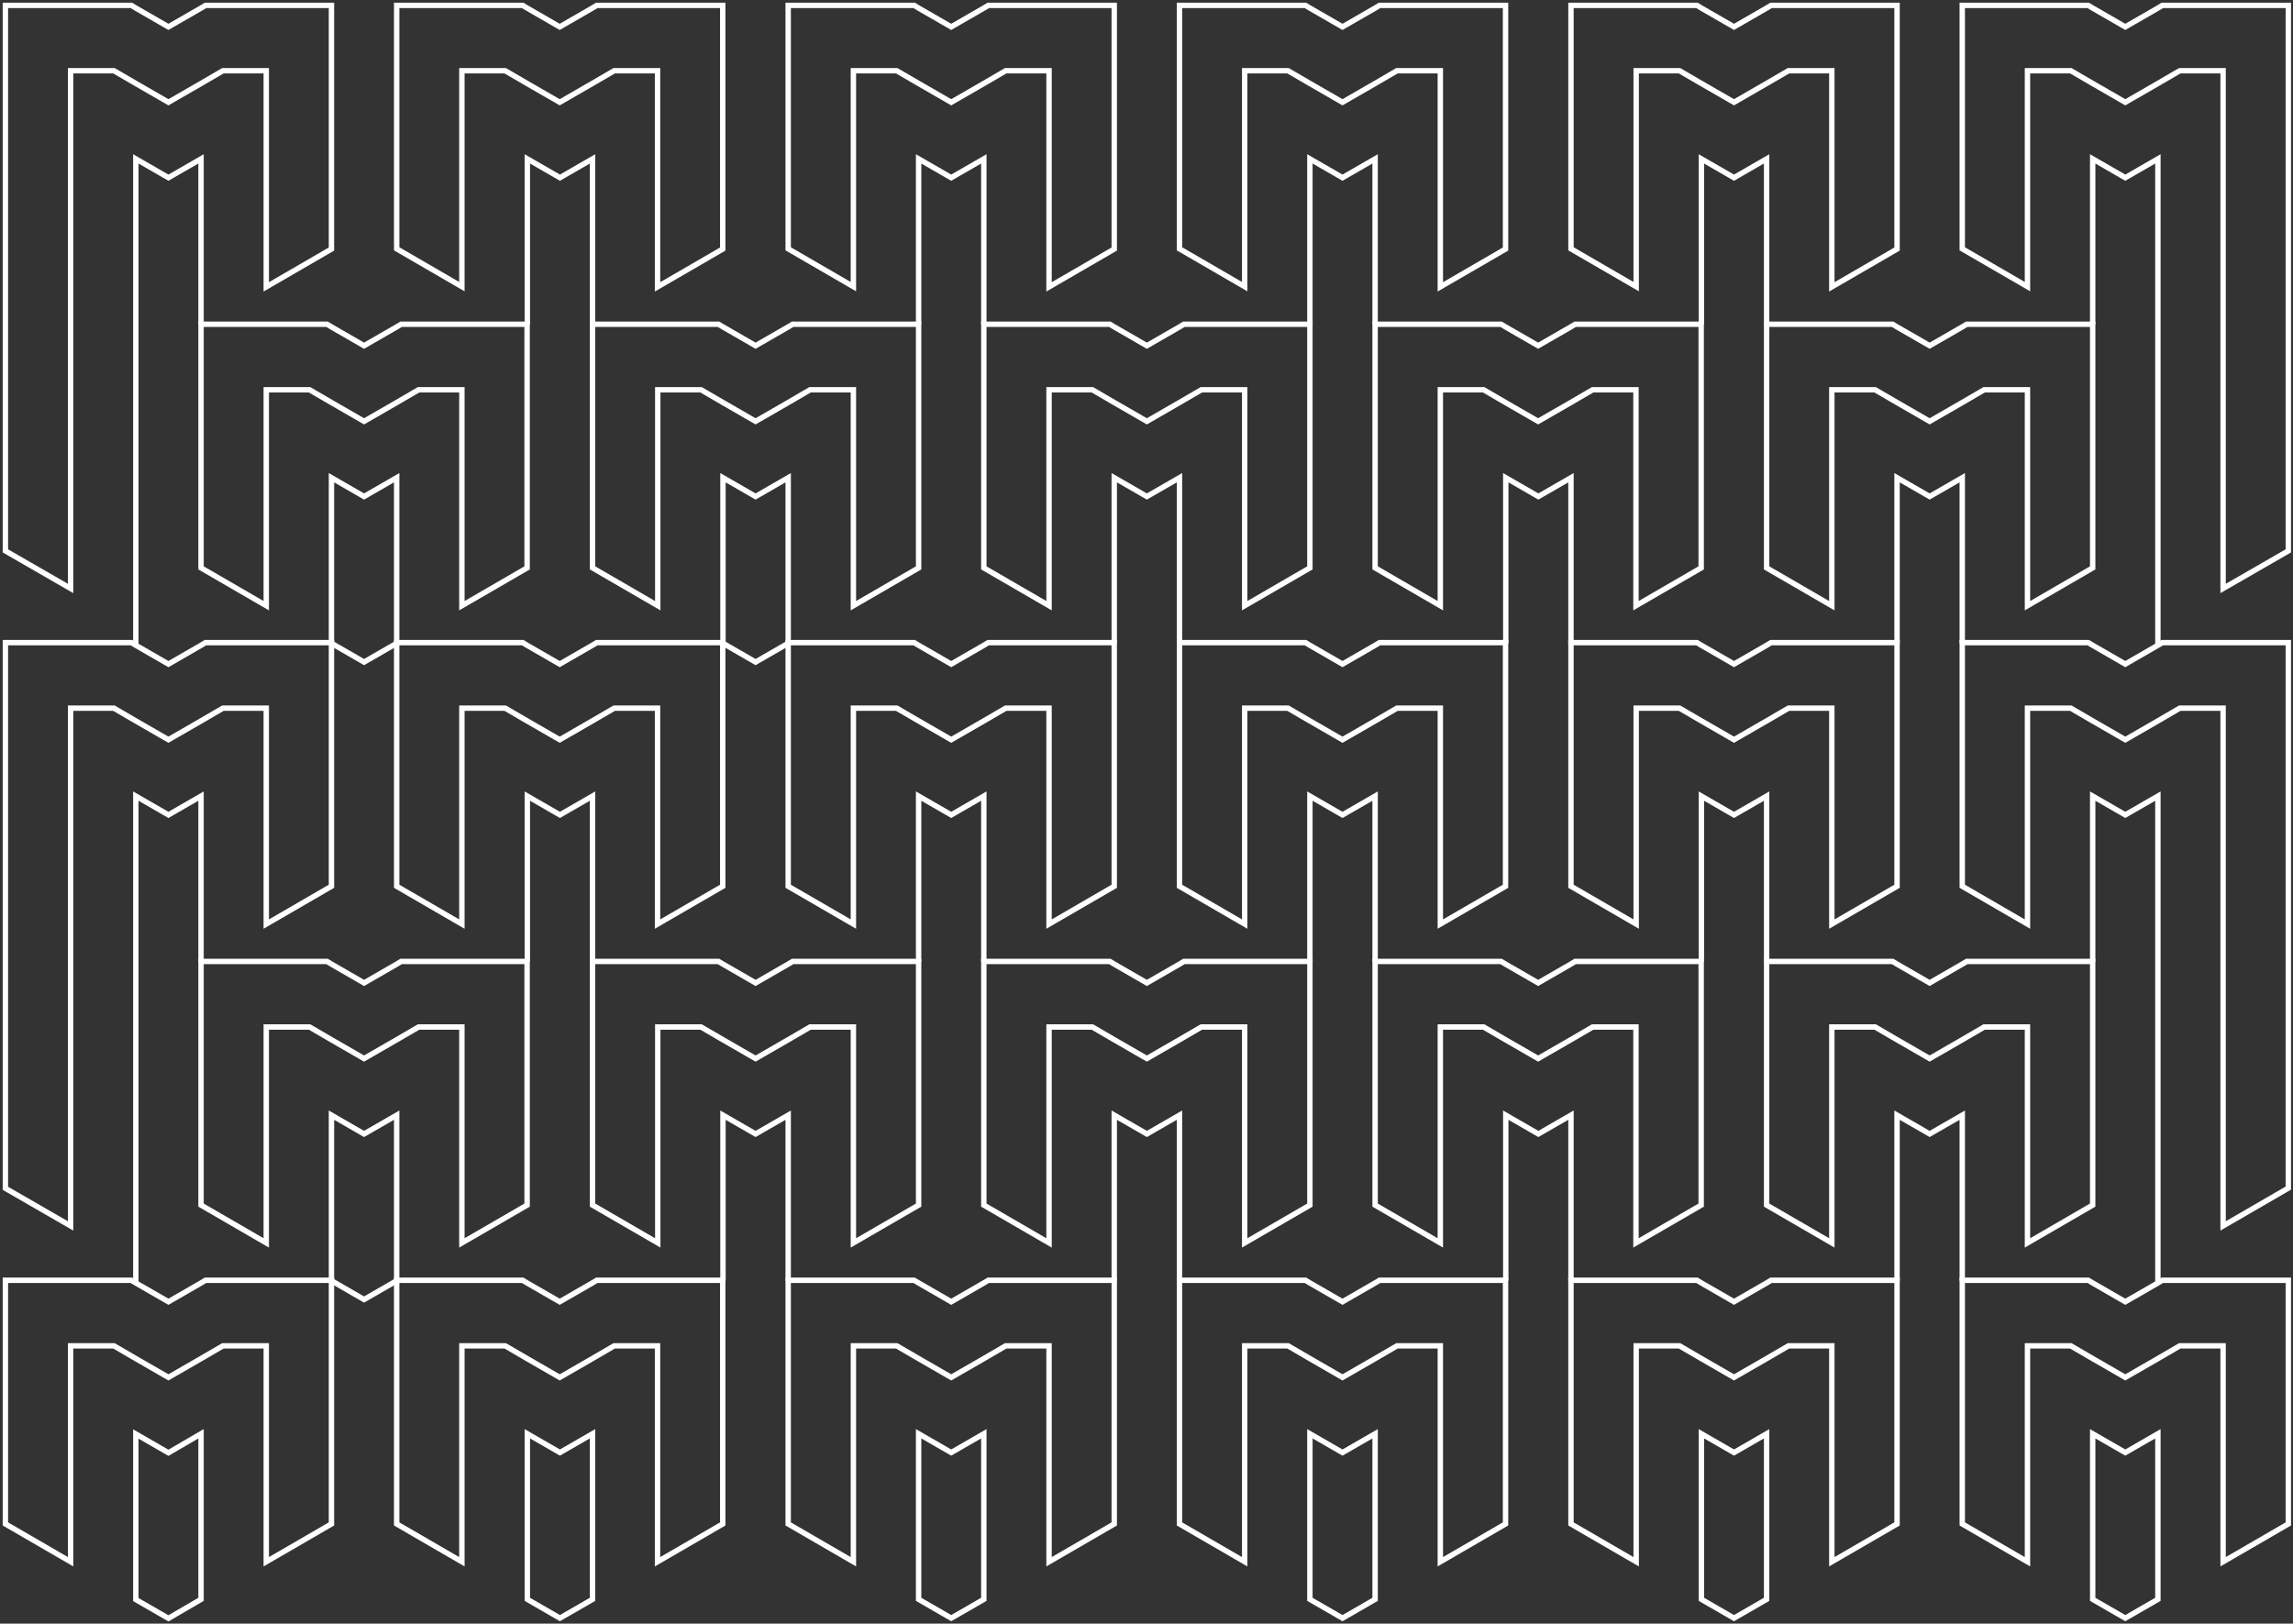
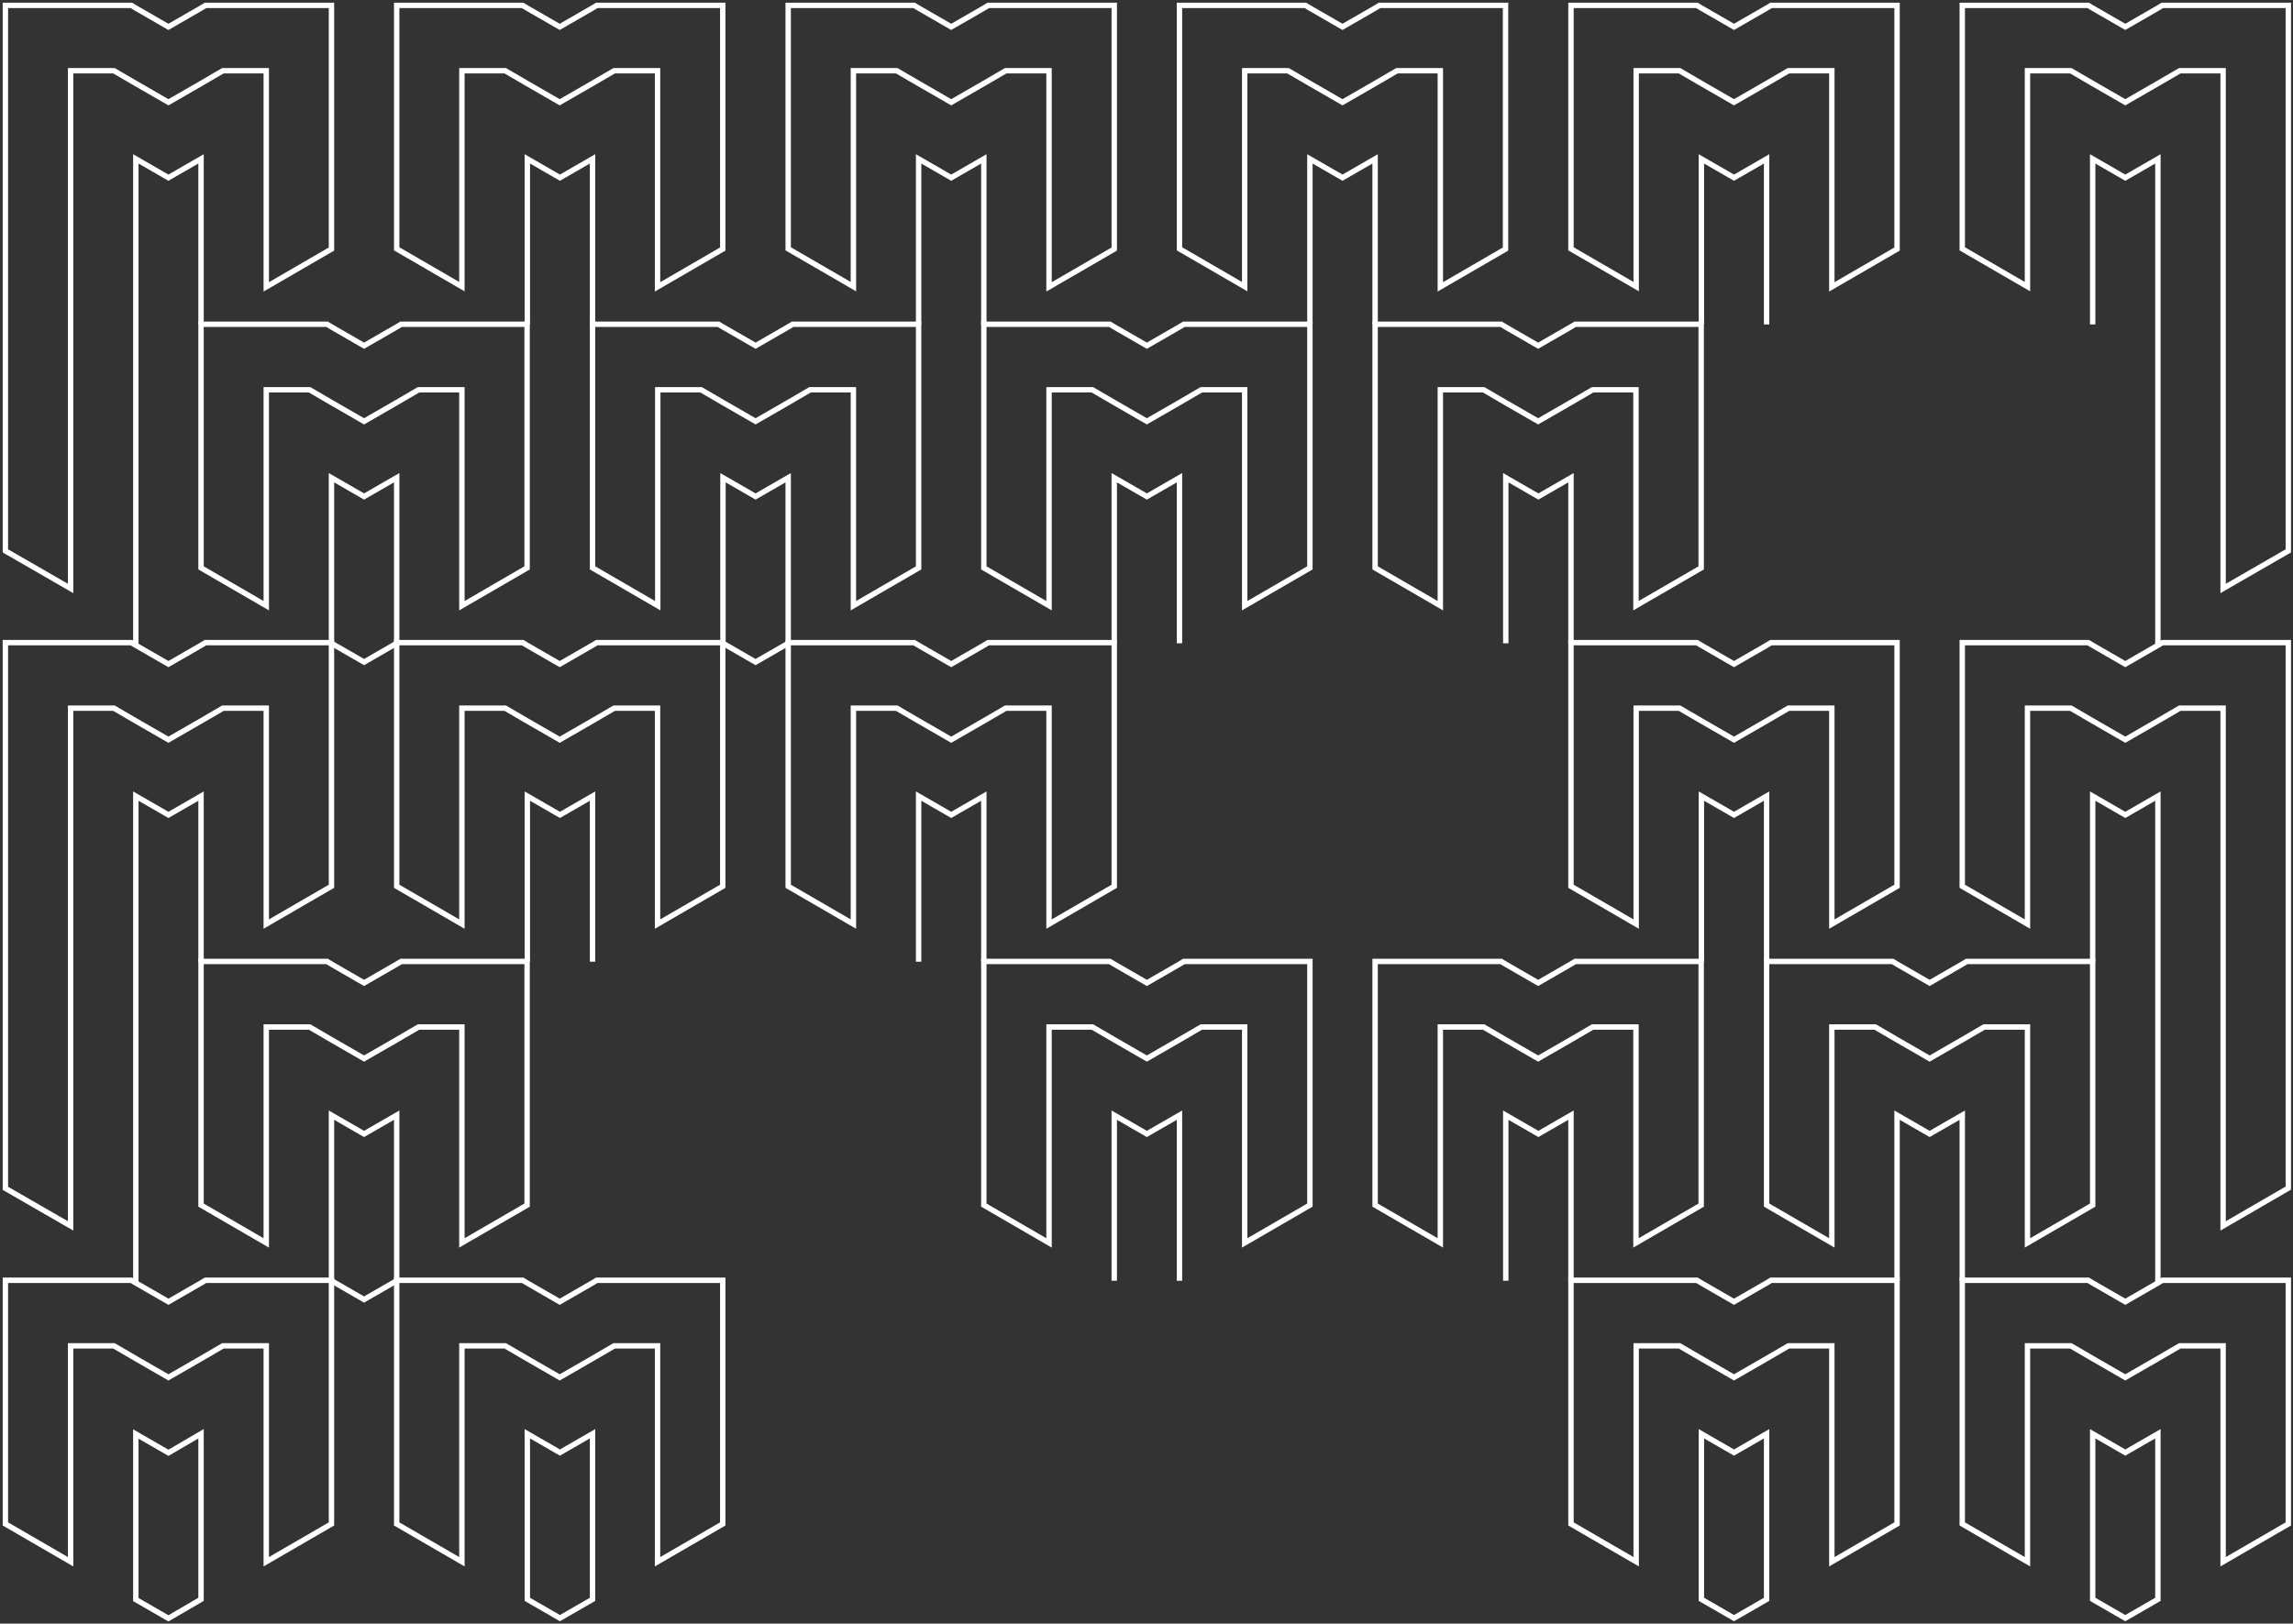
<svg xmlns="http://www.w3.org/2000/svg" width="425" height="301" viewBox="0 0 425 301" fill="none">
  <rect x="0" y="0" width="425" height="301" fill="#333333" stroke="none" />
  <path d="M49.349 81.594V112.289L37.261 105.279V74.584V72.261V62.68V60.606V60.108H57.379H60.608L61.436 60.606L67.479 64.09L73.523 60.606L74.351 60.108H75.22H95.338H97.697V60.606V62.68V74.584V105.279L85.61 112.289V81.594V72.261H77.58L73.523 74.626L67.479 78.11L61.436 74.626L57.379 72.261H49.349V81.594ZM73.523 88.563V119.257L67.479 122.741L61.436 119.257V88.563L67.479 92.047L73.523 88.563Z" stroke="white" stroke-miterlimit="10" />
  <path d="M97.739 178.282V147.587L103.782 151.072L109.826 147.587V178.282M85.61 140.619V171.313L73.523 164.304V133.609V131.286V121.704V119.63V119.133H93.641H96.869L97.697 119.63L103.741 123.115L109.784 119.63L110.612 119.133H111.482H131.599H133.959V119.63V121.704V133.609V164.304L121.872 171.313V140.619V131.286H113.841L109.784 133.65L103.741 137.135L97.697 133.65L93.641 131.286H85.61V140.619Z" stroke="white" stroke-miterlimit="10" />
  <path d="M170.262 178.282V147.587L176.305 151.072L182.349 147.587V178.282M158.175 140.619V171.313L146.087 164.304V133.609V131.286V121.704V119.63V119.133H166.205H169.434L170.262 119.63L176.305 123.115L182.349 119.63L183.177 119.133H184.046H204.164H206.523V119.63V121.704V133.609V164.304L194.436 171.313V140.619V131.286H186.406L182.349 133.65L176.305 137.135L170.262 133.65L166.205 131.286H158.175V140.619Z" stroke="white" stroke-miterlimit="10" />
  <path d="M97.739 60.149V29.455L103.782 32.939L109.826 29.455V60.149M85.61 22.445V53.139L73.523 46.129V15.435V13.112V3.53V1.456V1H93.641H96.869L97.697 1.498L103.741 4.982L109.784 1.498L110.612 1H111.482H131.599H133.959V1.498V3.572V15.476V46.171L121.872 53.181V22.486V13.112H113.841L109.784 15.476L103.741 18.96L97.697 15.476L93.641 13.112H85.61V22.445Z" stroke="white" stroke-miterlimit="10" />
  <path d="M25.174 119.713V29.455L31.218 32.939L37.261 29.455V60.149M13.087 22.445V109.095L1 102.126V15.435V13.112V3.53V1.456V1H21.118H24.346L25.174 1.498L31.218 4.982L37.261 1.498L38.089 1H38.959H59.076H61.436V1.498V3.572V15.476V46.171L49.349 53.181V22.486V13.112H41.318L37.261 15.476L31.218 18.96L25.174 15.476L21.118 13.112H13.087V22.445Z" stroke="white" stroke-miterlimit="10" />
  <path d="M25.174 237.846V147.587L31.218 151.072L37.261 147.587V178.282M13.087 140.619V227.269L1 220.3V133.609V131.286V121.704V119.63V119.133H21.118H24.346L25.174 119.63L31.218 123.115L37.261 119.63L38.089 119.133H38.959H59.076H61.436V119.63V121.704V133.609V164.304L49.349 171.313V140.619V131.286H41.318L37.261 133.65L31.218 137.135L25.174 133.65L21.118 131.286H13.087V140.619Z" stroke="white" stroke-miterlimit="10" />
  <path d="M170.262 60.149V29.455L176.305 32.939L182.349 29.455V60.149M158.175 22.445V53.139L146.087 46.129V15.435V13.112V3.53V1.456V1H166.205H169.434L170.262 1.498L176.305 4.982L182.349 1.498L183.177 1H184.046H204.164H206.523V1.498V3.572V15.476V46.171L194.436 53.181V22.486V13.112H186.406L182.349 15.476L176.305 18.96L170.262 15.476L166.205 13.112H158.175V22.445Z" stroke="white" stroke-miterlimit="10" />
  <path d="M206.523 119.257V88.563L212.567 92.047L218.61 88.563V119.257M194.436 81.594V112.289L182.349 105.279V74.584V72.261V62.68V60.606V60.108H202.467H205.695L206.523 60.606L212.567 64.09L218.61 60.606L219.438 60.108H220.308H240.425H242.785V60.606V62.68V74.584V105.279L230.698 112.289V81.594V72.261H222.667L218.61 74.626L212.567 78.11L206.523 74.626L202.467 72.261H194.436V81.594Z" stroke="white" stroke-miterlimit="10" />
  <path d="M121.913 81.594V112.289L109.826 105.279V74.584V72.261V62.68V60.606V60.108H129.943H133.172L134 60.606L140.044 64.09L146.087 60.606L146.915 60.108H147.784H167.902H170.262V60.606V62.68V74.584V105.279L158.174 112.289V81.594V72.261H150.144L146.087 74.626L140.044 78.11L134 74.626L129.943 72.261H121.913V81.594ZM146.087 88.563V119.257L140.044 122.741L134 119.257V88.563L140.044 92.047L146.087 88.563Z" stroke="white" stroke-miterlimit="10" />
  <path d="M279.088 119.257V88.563L285.131 92.047L291.175 88.563V119.257M266.959 81.594V112.289L254.872 105.279V74.584V72.261V62.68V60.606V60.108H274.99H278.218L279.046 60.606L285.09 64.09L291.133 60.606L291.961 60.108H292.83H312.948H315.308V60.606V62.68V74.584V105.279L303.22 112.289V81.594V72.261H295.19L291.133 74.626L285.09 78.11L279.046 74.626L274.99 72.261H266.959V81.594Z" stroke="white" stroke-miterlimit="10" />
  <path d="M315.349 178.282V147.587L321.393 151.072L327.436 147.587V178.282M303.262 140.619V171.313L291.175 164.304V133.609V131.286V121.704V119.63V119.133H311.292H314.521L315.349 119.63L321.393 123.115L327.436 119.63L328.264 119.133H329.133H349.251H351.611V119.63V121.704V133.609V164.304L339.523 171.313V140.619V131.286H331.493L327.436 133.65L321.393 137.135L315.349 133.65L311.292 131.286H303.262V140.619Z" stroke="white" stroke-miterlimit="10" />
  <path d="M387.872 178.282V147.587L393.916 151.072L399.959 147.587V237.846M375.785 140.619V171.313L363.698 164.304V133.609V131.286V121.704V119.63V119.133H383.815H387.044L387.872 119.63L393.916 123.115L399.959 119.63L400.787 119.133H401.656H421.774H424.134V119.63V121.704V133.609V220.259L412.046 227.269V140.619V131.286H404.016L399.959 133.65L393.916 137.135L387.872 133.65L383.815 131.286H375.785V140.619Z" stroke="white" stroke-miterlimit="10" />
  <path d="M315.349 60.149V29.455L321.393 32.939L327.436 29.455V60.149M303.262 22.445V53.139L291.175 46.129V15.435V13.112V3.53V1.456V1H311.292H314.521L315.349 1.498L321.393 4.982L327.436 1.498L328.264 1H329.133H349.251H351.611V1.498V3.572V15.476V46.171L339.523 53.181V22.486V13.112H331.493L327.436 15.476L321.393 18.96L315.349 15.476L311.292 13.112H303.262V22.445Z" stroke="white" stroke-miterlimit="10" />
  <path d="M242.785 60.149V29.455L248.828 32.939L254.872 29.455V60.149M230.698 22.445V53.139L218.61 46.129V15.435V13.112V3.53V1.456V1H238.728H241.957L242.785 1.498L248.828 4.982L254.872 1.498L255.7 1H256.569H276.687H279.046V1.498V3.572V15.476V46.171L266.959 53.181V22.486V13.112H258.928L254.872 15.476L248.828 18.96L242.785 15.476L238.728 13.112H230.698V22.445Z" stroke="white" stroke-miterlimit="10" />
-   <path d="M242.785 178.282V147.587L248.828 151.072L254.872 147.587V178.282M230.698 140.619V171.313L218.61 164.304V133.609V131.286V121.704V119.63V119.133H238.728H241.957L242.785 119.63L248.828 123.115L254.872 119.63L255.7 119.133H256.569H276.687H279.046V119.63V121.704V133.609V164.304L266.959 171.313V140.619V131.286H258.928L254.872 133.65L248.828 137.135L242.785 133.65L238.728 131.286H230.698V140.619Z" stroke="white" stroke-miterlimit="10" />
  <path d="M387.872 60.149V29.455L393.916 32.939L399.959 29.455V119.713M375.785 22.445V53.139L363.698 46.129V15.435V13.112V3.53V1.456V1H383.815H387.044L387.872 1.498L393.916 4.982L399.959 1.498L400.787 1H401.656H421.774H424.134V1.498V3.572V15.476V102.126L412.046 109.095V22.445V13.112H404.016L399.959 15.476L393.916 18.96L387.872 15.476L383.815 13.112H375.785V22.445Z" stroke="white" stroke-miterlimit="10" />
  <path d="M85.61 258.834V289.529L73.523 282.519V251.825V249.502V239.92V237.846V237.348H93.641H96.869L97.697 237.846L103.741 241.33L109.784 237.846L110.612 237.348H111.482H131.599H133.959V237.846V239.92V251.825V282.519L121.872 289.529V258.834V249.502H113.841L109.784 251.866L103.741 255.35L97.697 251.866L93.641 249.502H85.61V258.834ZM109.826 265.803V296.498L103.782 299.982L97.739 296.498V265.803L103.782 269.287L109.826 265.803Z" stroke="white" stroke-miterlimit="10" />
  <path d="M13.087 258.834V289.529L1 282.519V251.825V249.502V239.92V237.846V237.348H21.118H24.346L25.174 237.846L31.218 241.33L37.261 237.846L38.089 237.348H38.959H59.076H61.436V237.846V239.92V251.825V282.519L49.349 289.529V258.834V249.502H41.318L37.261 251.866L31.218 255.35L25.174 251.866L21.118 249.502H13.087V258.834ZM37.261 265.803V296.498L31.218 300.023L25.174 296.539V265.844L31.218 269.329L37.261 265.803Z" stroke="white" stroke-miterlimit="10" />
-   <path d="M158.175 258.834V289.529L146.087 282.519V251.825V249.502V239.92V237.846V237.348H166.205H169.434L170.262 237.846L176.305 241.33L182.349 237.846L183.177 237.348H184.046H204.164H206.523V237.846V239.92V251.825V282.519L194.436 289.529V258.834V249.502H186.406L182.349 251.866L176.305 255.35L170.262 251.866L166.205 249.502H158.175V258.834ZM182.349 265.803V296.498L176.305 299.982L170.262 296.498V265.803L176.305 269.287L182.349 265.803Z" stroke="white" stroke-miterlimit="10" />
  <path d="M303.262 258.834V289.529L291.175 282.519V251.825V249.502V239.92V237.846V237.348H311.292H314.521L315.349 237.846L321.393 241.33L327.436 237.846L328.264 237.348H329.133H349.251H351.611V237.846V239.92V251.825V282.519L339.523 289.529V258.834V249.502H331.493L327.436 251.866L321.393 255.35L315.349 251.866L311.292 249.502H303.262V258.834ZM327.436 265.803V296.498L321.393 299.982L315.349 296.498V265.803L321.393 269.287L327.436 265.803Z" stroke="white" stroke-miterlimit="10" />
-   <path d="M230.698 258.834V289.529L218.61 282.519V251.825V249.502V239.92V237.846V237.348H238.728H241.957L242.785 237.846L248.828 241.33L254.872 237.846L255.7 237.348H256.569H276.687H279.046V237.846V239.92V251.825V282.519L266.959 289.529V258.834V249.502H258.928L254.872 251.866L248.828 255.35L242.785 251.866L238.728 249.502H230.698V258.834ZM254.872 265.803V296.498L248.828 299.982L242.785 296.498V265.803L248.828 269.287L254.872 265.803Z" stroke="white" stroke-miterlimit="10" />
  <path d="M375.785 258.834V289.529L363.698 282.519V251.825V249.502V239.92V237.846V237.348H383.815H387.044L387.872 237.846L393.916 241.33L399.959 237.846L400.787 237.348H401.656H421.774H424.134V237.846V239.92V251.825V282.519L412.046 289.529V258.834V249.502H404.016L399.959 251.866L393.916 255.35L387.872 251.866L383.815 249.502H375.785V258.834ZM399.959 265.803V296.498L393.916 299.982L387.872 296.498V265.803L393.916 269.287L399.959 265.803Z" stroke="white" stroke-miterlimit="10" />
-   <path d="M351.611 119.257V88.563L357.654 92.047L363.698 88.563V119.257M339.523 81.594V112.289L327.436 105.279V74.584V72.261V62.68V60.606V60.108H347.554H350.783L351.611 60.606L357.654 64.09L363.698 60.606L364.526 60.108H365.395H385.513H387.872V60.606V62.68V74.584V105.279L375.785 112.289V81.594V72.261H367.754L363.698 74.626L357.654 78.11L351.611 74.626L347.554 72.261H339.523V81.594Z" stroke="white" stroke-miterlimit="10" />
  <path d="M49.349 199.727V230.421L37.261 223.411V192.717V190.394V180.812V178.738V178.241H57.379H60.608L61.436 178.738L67.479 182.223L73.523 178.738L74.351 178.241H75.22H95.338H97.697V178.738V180.812V192.717V223.411L85.61 230.421V199.727V190.394H77.58L73.523 192.758L67.479 196.243L61.436 192.758L57.379 190.394H49.349V199.727ZM73.523 206.737V237.431L67.479 240.916L61.436 237.431V206.737L67.479 210.221L73.523 206.737Z" stroke="white" stroke-miterlimit="10" />
  <path d="M206.523 237.431V206.737L212.567 210.221L218.61 206.737V237.431M194.436 199.727V230.421L182.349 223.411V192.717V190.394V180.812V178.738V178.241H202.467H205.695L206.523 178.738L212.567 182.223L218.61 178.738L219.438 178.241H220.308H240.425H242.785V178.738V180.812V192.717V223.411L230.698 230.421V199.727V190.394H222.667L218.61 192.758L212.567 196.243L206.523 192.758L202.467 190.394H194.436V199.727Z" stroke="white" stroke-miterlimit="10" />
-   <path d="M134 237.431V206.737L140.044 210.221L146.087 206.737V237.431M121.913 199.727V230.421L109.826 223.411V192.717V190.394V180.812V178.738V178.241H129.943H133.172L134 178.738L140.044 182.223L146.087 178.738L146.915 178.241H147.784H167.902H170.262V178.738V180.812V192.717V223.411L158.174 230.421V199.727V190.394H150.144L146.087 192.758L140.044 196.243L134 192.758L129.943 190.394H121.913V199.727Z" stroke="white" stroke-miterlimit="10" />
  <path d="M279.088 237.431V206.737L285.131 210.221L291.175 206.737V237.431M266.959 199.727V230.421L254.872 223.411V192.717V190.394V180.812V178.738V178.241H274.99H278.218L279.046 178.738L285.09 182.223L291.133 178.738L291.961 178.241H292.83H312.948H315.308V178.738V180.812V192.717V223.411L303.22 230.421V199.727V190.394H295.19L291.133 192.758L285.09 196.243L279.046 192.758L274.99 190.394H266.959V199.727Z" stroke="white" stroke-miterlimit="10" />
  <path d="M351.611 237.431V206.737L357.654 210.221L363.698 206.737V237.431M339.523 199.727V230.421L327.436 223.411V192.717V190.394V180.812V178.738V178.241H347.554H350.783L351.611 178.738L357.654 182.223L363.698 178.738L364.526 178.241H365.395H385.513H387.872V178.738V180.812V192.717V223.411L375.785 230.421V199.727V190.394H367.754L363.698 192.758L357.654 196.243L351.611 192.758L347.554 190.394H339.523V199.727Z" stroke="white" stroke-miterlimit="10" />
</svg>